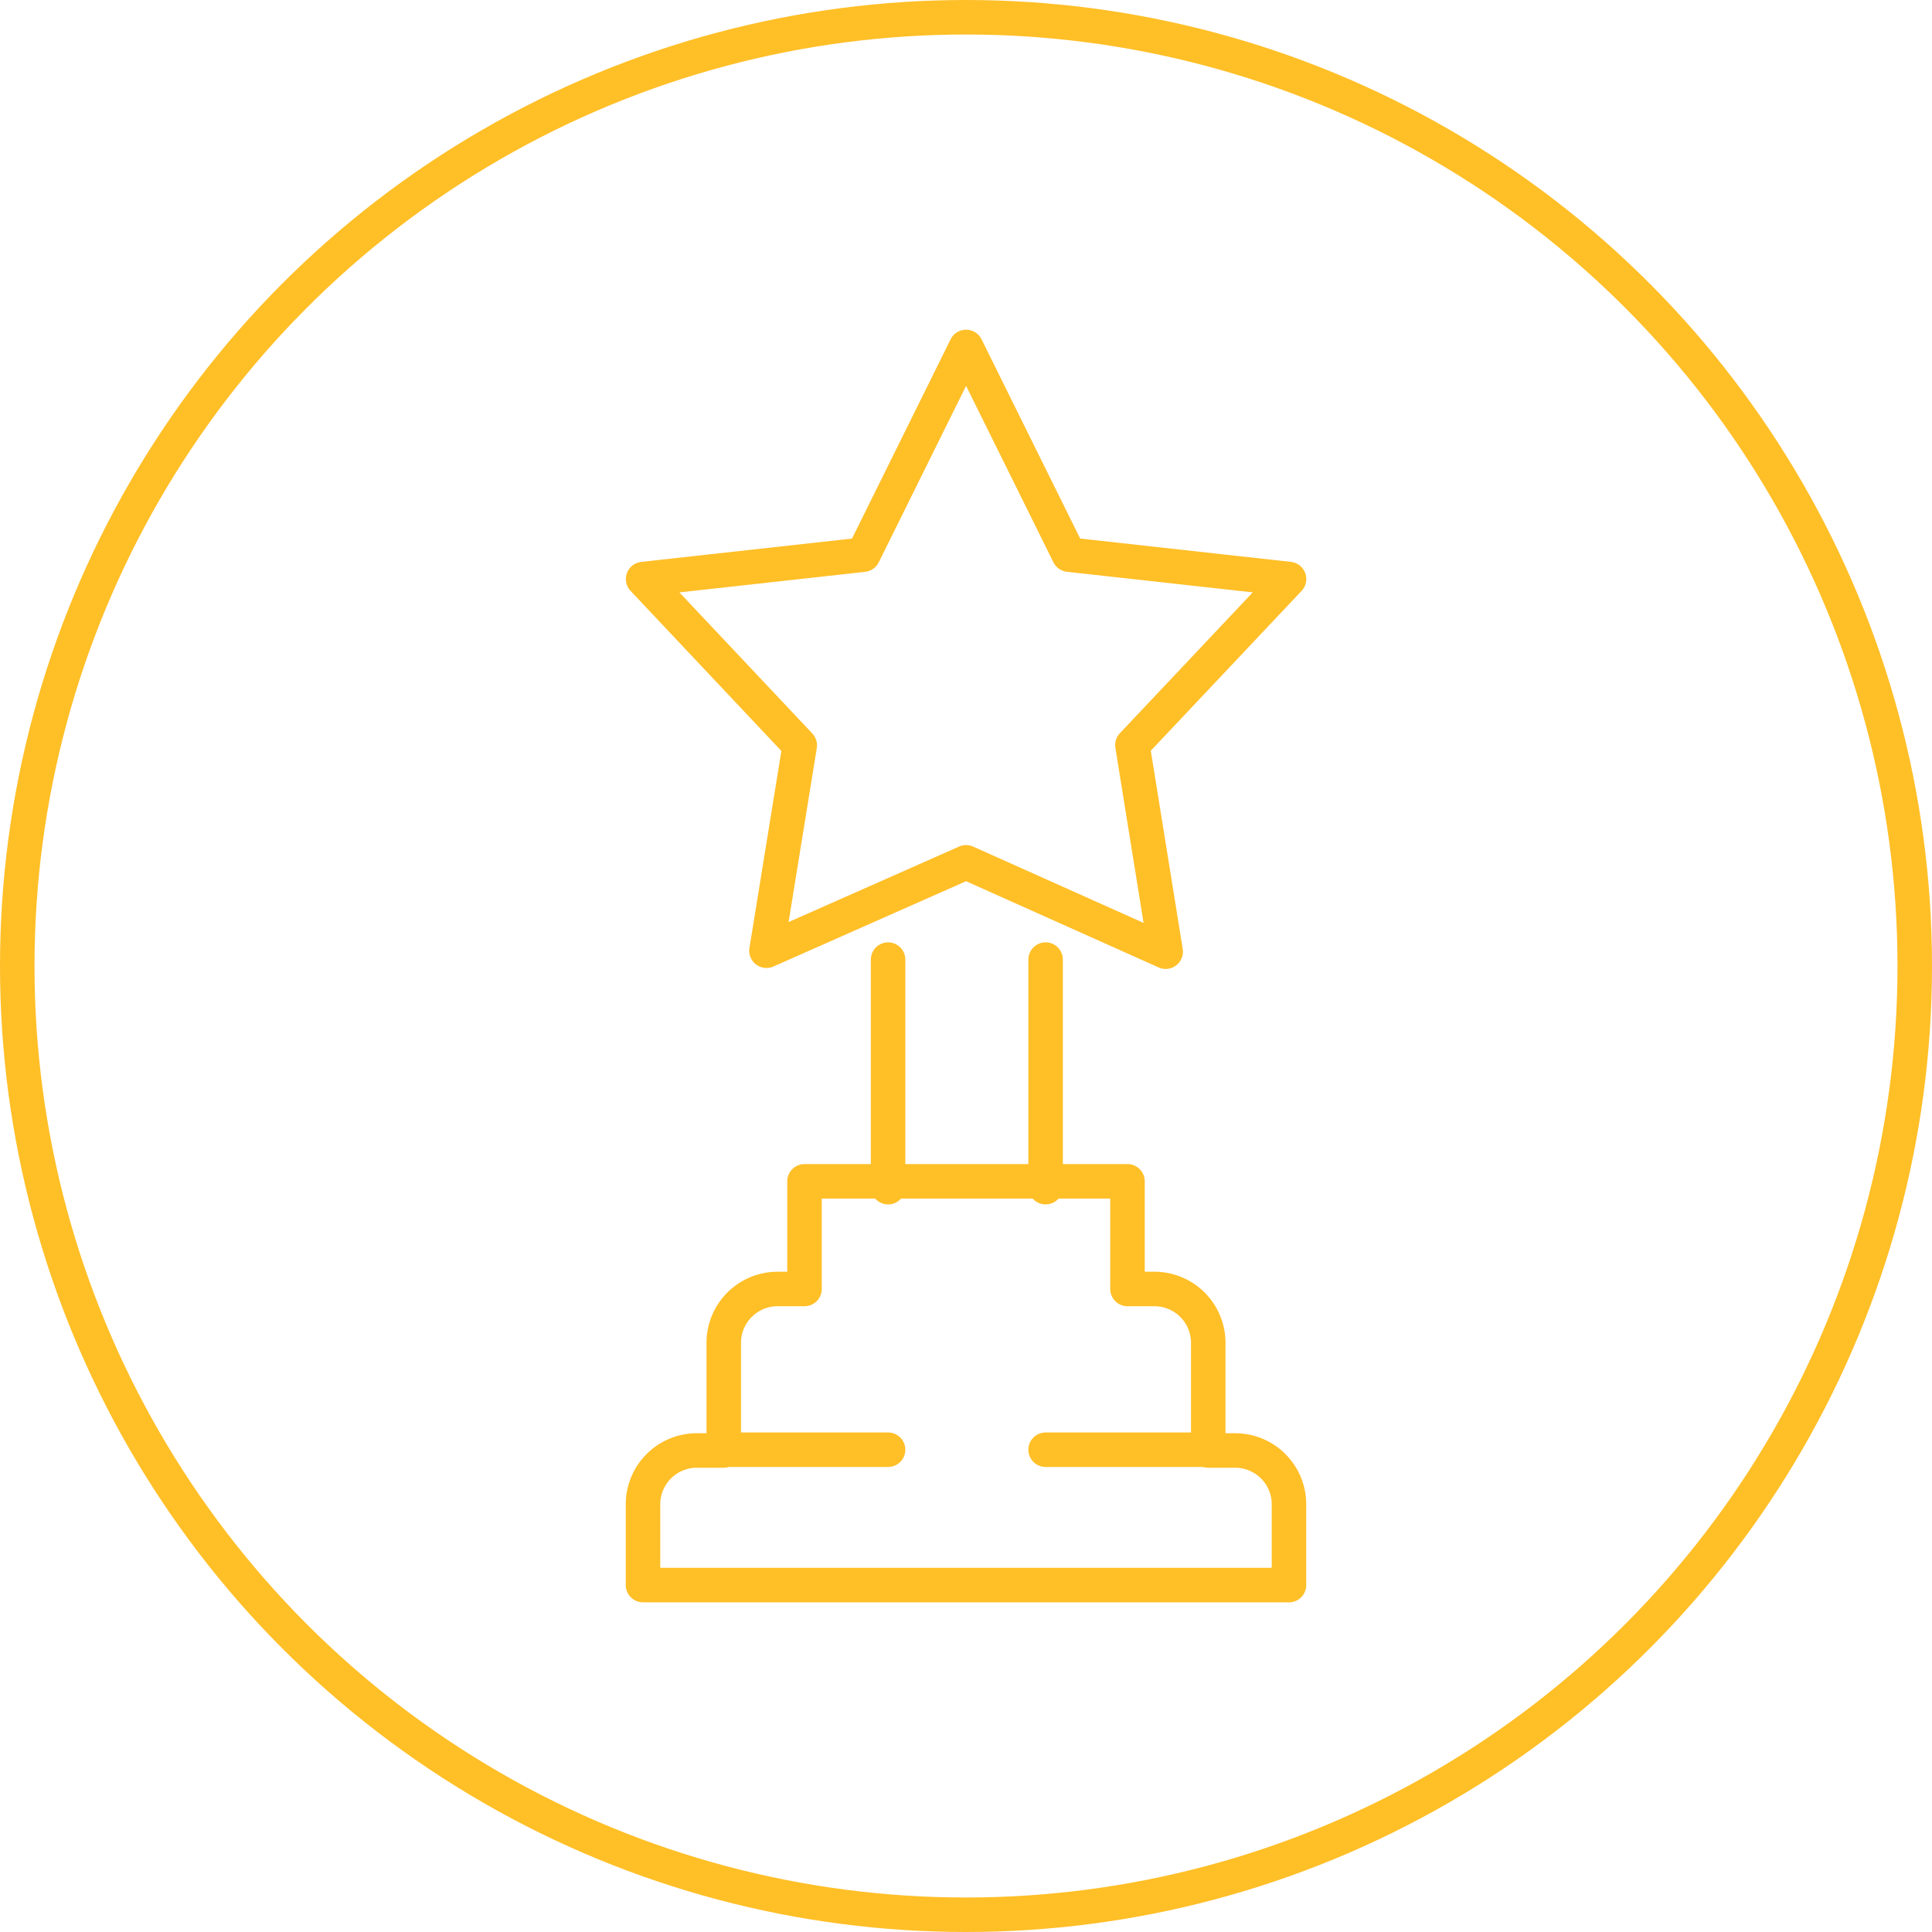
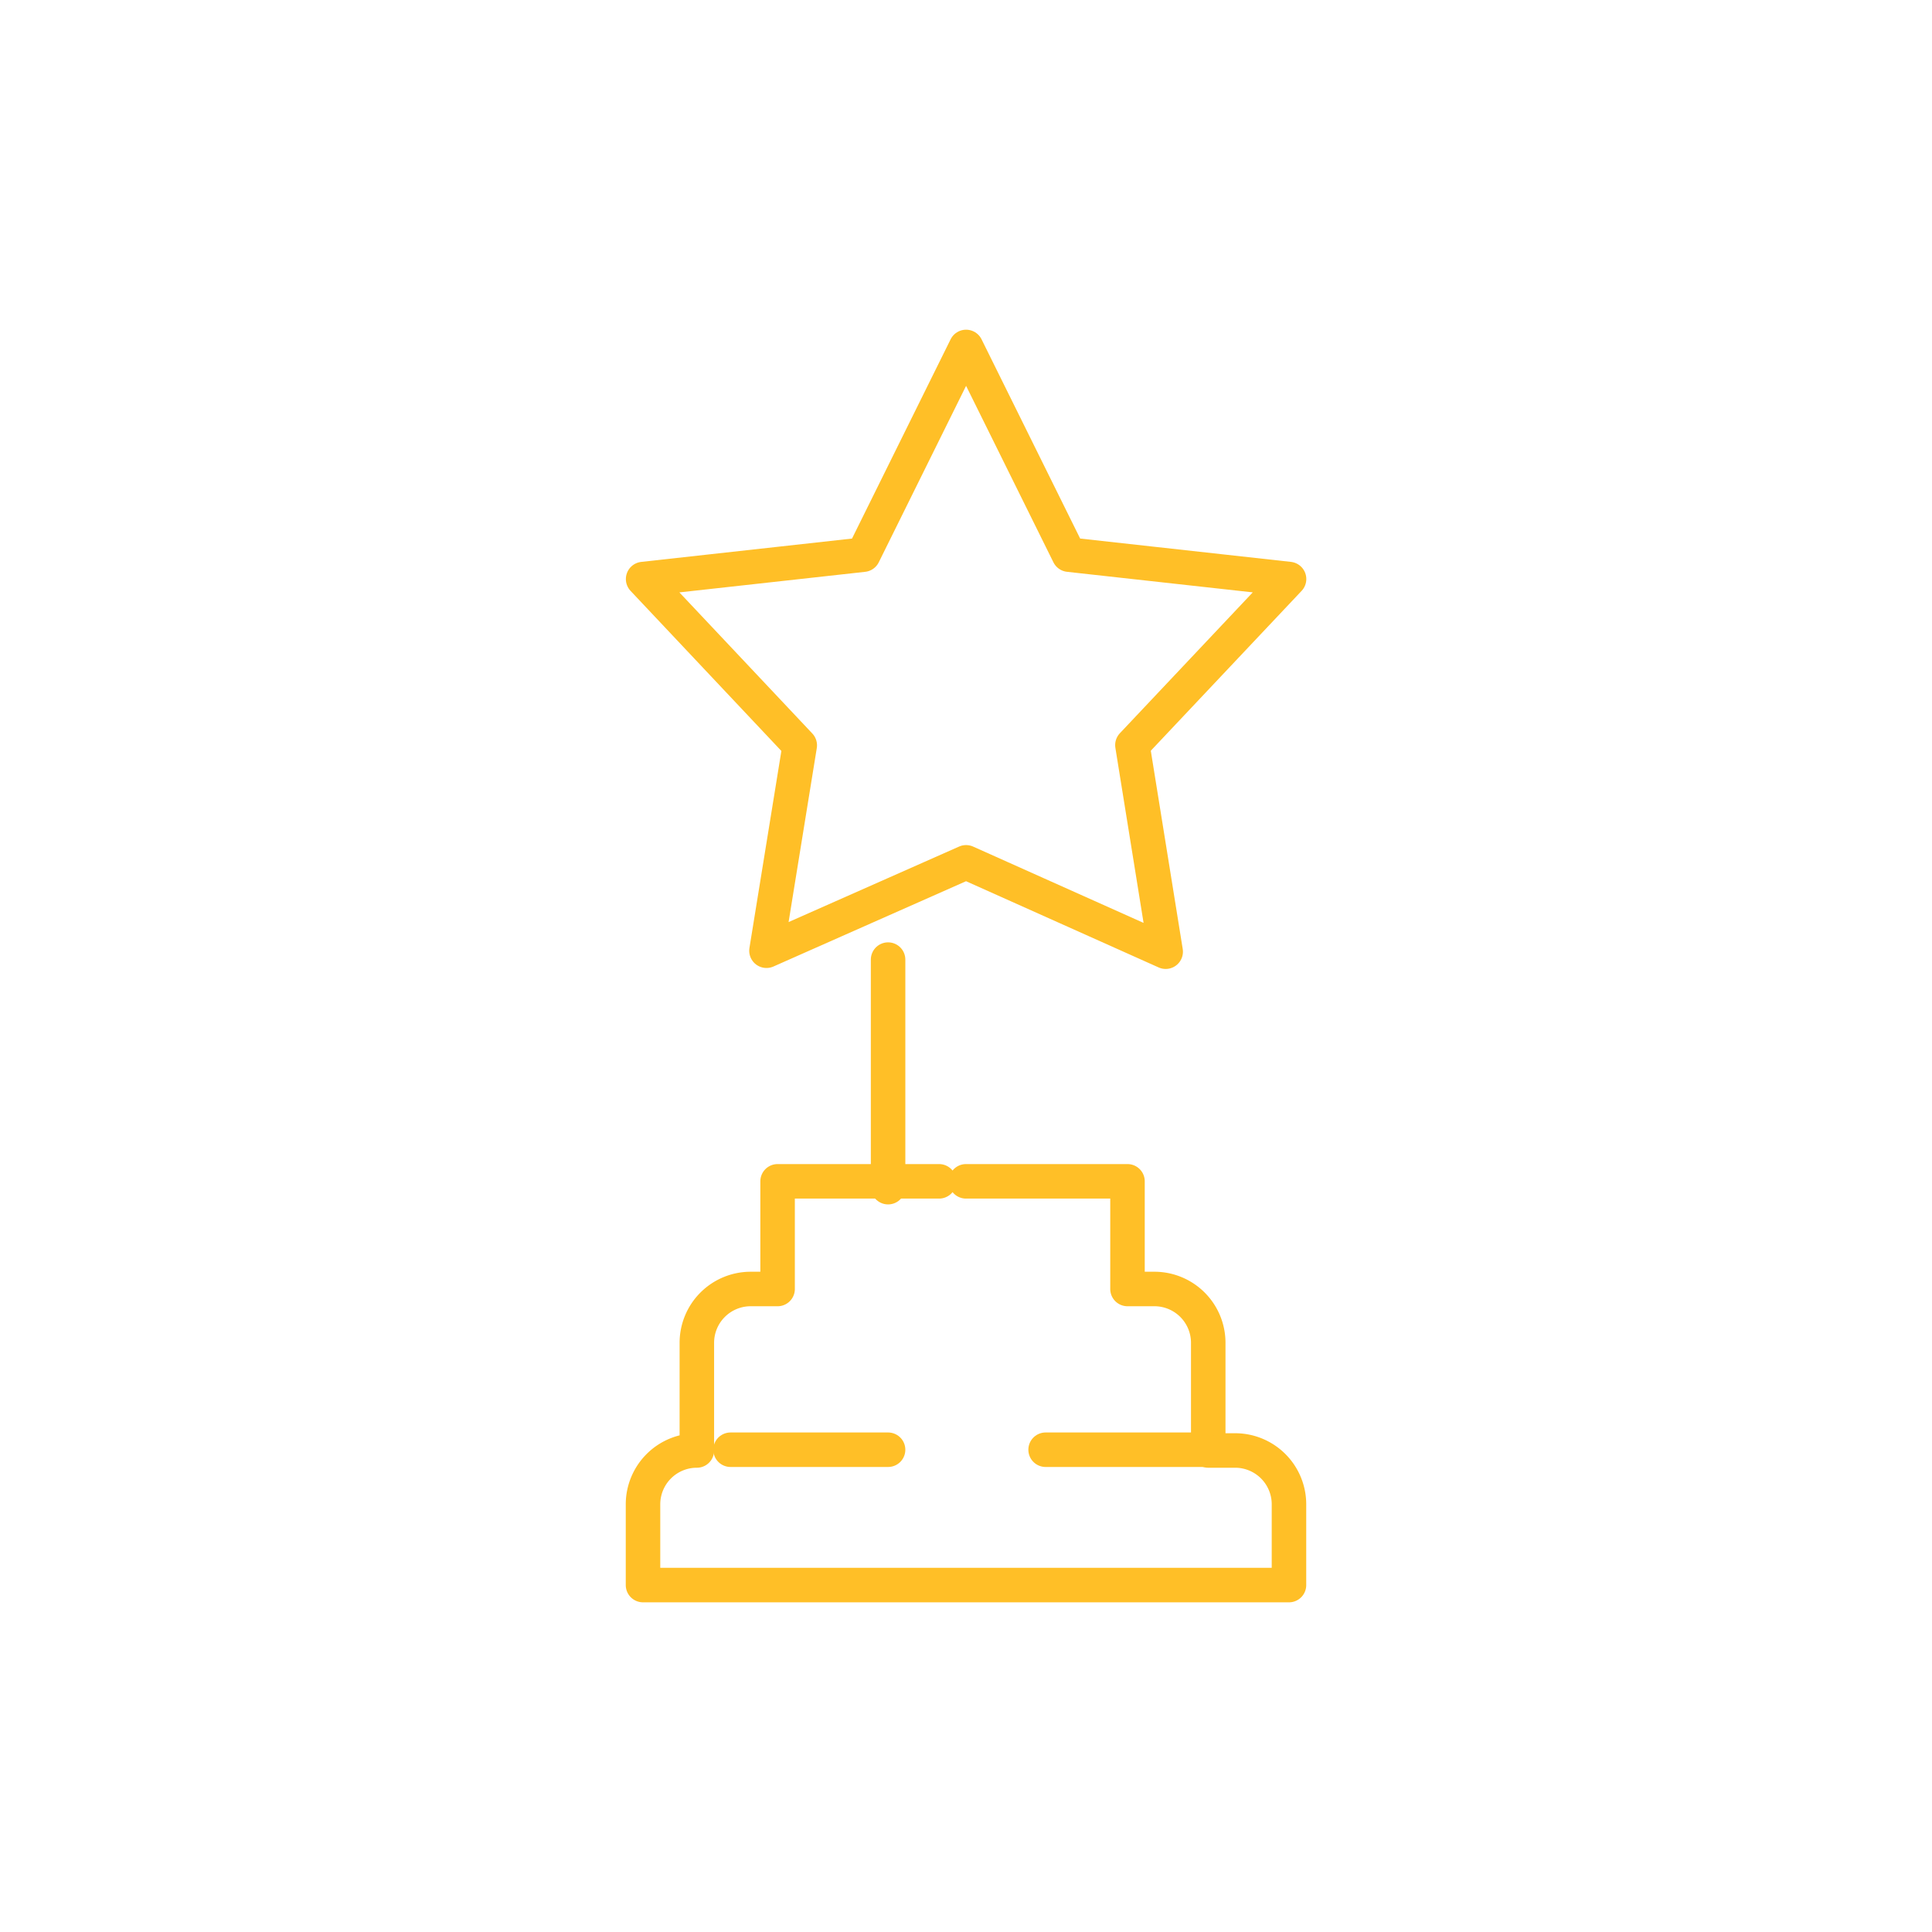
<svg xmlns="http://www.w3.org/2000/svg" id="Group_18068" data-name="Group 18068" width="112" height="112" viewBox="0 0 112 112">
  <g id="Ellipse_2357" data-name="Ellipse 2357" fill="none" stroke="#ffbf27" stroke-width="2">
    <circle cx="56" cy="56" r="56" stroke="none" />
-     <circle cx="56" cy="56" r="55" fill="none" />
  </g>
  <g id="Group_14660" data-name="Group 14660" transform="translate(37.276 20.113)">
    <g id="Award">
      <path id="Path_12439" data-name="Path 12439" d="M805.7,1091.233l5.959,12.041,12.764,1.413-9.081,9.626,1.929,11.978L805.7,1121.11l-11.572,5.125,1.93-11.908-9.081-9.639,12.764-1.413Z" transform="translate(-786.971 -1091.233)" fill="none" stroke="#ffbf27" stroke-linecap="round" stroke-linejoin="round" stroke-width="2" />
      <line id="Line_10694" data-name="Line 10694" y1="13.192" transform="translate(14.207 35.516)" fill="none" stroke="#ffbf27" stroke-linecap="round" stroke-linejoin="round" stroke-width="2" />
-       <line id="Line_10695" data-name="Line 10695" y2="13.192" transform="translate(23.339 35.516)" fill="none" stroke="#ffbf27" stroke-linecap="round" stroke-linejoin="round" stroke-width="2" />
-       <path id="Path_12440" data-name="Path 12440" d="M805.695,1122.233h9.362v6.241h1.56a3.12,3.12,0,0,1,3.121,3.121v6.241h1.56a3.12,3.12,0,0,1,3.12,3.121v4.681H786.971v-4.681a3.121,3.121,0,0,1,3.121-3.121h1.56v-6.241a3.121,3.121,0,0,1,3.121-3.121h1.56v-6.241h9.362" transform="translate(-786.971 -1073.863)" fill="none" stroke="#ffbf27" stroke-linecap="round" stroke-linejoin="round" stroke-width="2" />
+       <path id="Path_12440" data-name="Path 12440" d="M805.695,1122.233h9.362v6.241h1.56a3.12,3.12,0,0,1,3.121,3.121v6.241h1.56a3.12,3.12,0,0,1,3.12,3.121v4.681H786.971v-4.681a3.121,3.121,0,0,1,3.121-3.121v-6.241a3.121,3.121,0,0,1,3.121-3.121h1.56v-6.241h9.362" transform="translate(-786.971 -1073.863)" fill="none" stroke="#ffbf27" stroke-linecap="round" stroke-linejoin="round" stroke-width="2" />
      <line id="Line_10696" data-name="Line 10696" x2="9.133" transform="translate(5.074 63.929)" fill="none" stroke="#ffbf27" stroke-linecap="round" stroke-linejoin="round" stroke-width="2" />
      <line id="Line_10697" data-name="Line 10697" x2="9.133" transform="translate(23.339 63.929)" fill="none" stroke="#ffbf27" stroke-linecap="round" stroke-linejoin="round" stroke-width="2" />
    </g>
  </g>
</svg>